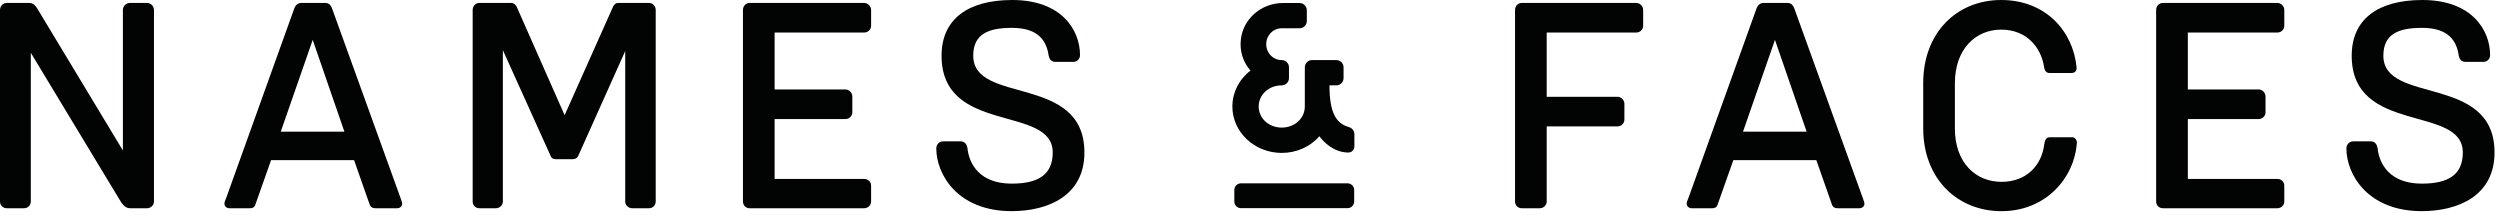
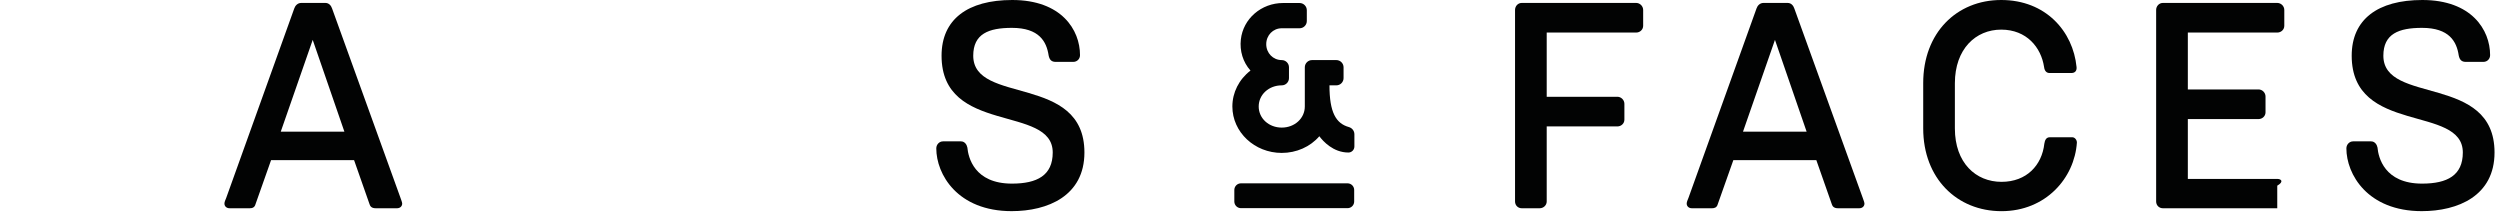
<svg xmlns="http://www.w3.org/2000/svg" width="186" height="16" viewBox="0 0 186 16" fill="none">
-   <path d="M10.931 0.217H9.666C9.383 0.217 9.143 0.459 9.143 0.742V11.194L2.771 0.632C2.683 0.48 2.487 0.217 2.182 0.217H0.502C0.218 0.217 -0 0.459 -0 0.742V14.991C-0 15.274 0.218 15.493 0.502 15.493H1.788C2.073 15.493 2.292 15.274 2.292 14.991V3.927L8.925 14.904C9.275 15.493 9.534 15.493 9.731 15.493H10.931C11.214 15.493 11.456 15.274 11.456 14.991V0.742C11.456 0.459 11.214 0.217 10.931 0.217Z" fill="#020303" />
  <path d="M20.888 9.797L23.266 2.967L25.623 9.797H20.888ZM24.707 0.632C24.641 0.435 24.489 0.218 24.206 0.218H22.415C22.132 0.218 21.958 0.435 21.892 0.632L16.829 14.728C16.763 14.881 16.698 15.033 16.698 15.144C16.698 15.362 16.873 15.493 17.071 15.493H18.597C18.75 15.493 18.947 15.449 19.011 15.189L20.168 11.914H26.343L27.5 15.209C27.544 15.362 27.674 15.493 27.936 15.493H29.55C29.747 15.493 29.923 15.362 29.923 15.144C29.923 15.033 29.813 14.795 29.792 14.708L24.707 0.632Z" fill="#020303" />
-   <path d="M48.284 0.217H45.992C45.795 0.217 45.665 0.37 45.599 0.525L42.008 8.571L38.44 0.5C38.375 0.37 38.243 0.217 38.002 0.217H35.668C35.384 0.217 35.166 0.459 35.166 0.742V14.991C35.166 15.274 35.384 15.493 35.668 15.493H36.891C37.174 15.493 37.414 15.274 37.414 14.991V3.732L40.939 11.54C41.005 11.736 41.113 11.845 41.375 11.845H42.598C42.794 11.845 42.968 11.758 43.055 11.518L46.516 3.798V14.991C46.516 15.274 46.756 15.493 47.04 15.493H48.284C48.568 15.493 48.785 15.274 48.785 14.991V0.742C48.785 0.459 48.568 0.217 48.284 0.217Z" fill="#020303" />
-   <path d="M64.286 0.218H55.776C55.493 0.218 55.275 0.458 55.275 0.742V14.991C55.275 15.275 55.493 15.494 55.776 15.494H64.286C64.57 15.494 64.81 15.275 64.81 14.991V13.814C64.81 13.508 64.57 13.311 64.286 13.311H57.631V8.859H62.89C63.173 8.859 63.413 8.641 63.413 8.358V7.179C63.413 6.895 63.173 6.654 62.89 6.654H57.631V2.422H64.286C64.57 2.422 64.81 2.204 64.81 1.92V0.742C64.81 0.458 64.57 0.218 64.286 0.218Z" fill="#020303" />
  <path d="M72.409 4.145C72.409 2.509 73.566 2.073 75.289 2.073C77.32 2.073 77.864 3.099 78.018 4.123C78.083 4.452 78.236 4.604 78.541 4.604H79.85C80.134 4.604 80.353 4.386 80.353 4.102C80.353 2.226 78.977 0 75.311 0C71.994 0 70.052 1.44 70.052 4.145C70.052 10.058 78.323 7.767 78.323 11.346C78.323 13.048 77.166 13.661 75.289 13.661C72.475 13.661 72.038 11.695 71.972 10.976C71.928 10.758 71.776 10.517 71.493 10.517H70.162C69.878 10.517 69.66 10.758 69.66 11.041C69.66 12.962 71.231 15.709 75.267 15.709C77.952 15.709 80.681 14.576 80.681 11.346C80.681 5.477 72.409 7.811 72.409 4.145Z" fill="#020303" />
  <path d="M121.73 0.218H113.218C112.935 0.218 112.719 0.458 112.719 0.742V14.991C112.719 15.275 112.935 15.494 113.218 15.494H114.551C114.833 15.494 115.075 15.275 115.075 14.991V9.406H120.333C120.616 9.406 120.855 9.187 120.855 8.903V7.724C120.855 7.441 120.616 7.2 120.333 7.2H115.075V2.422H121.73C122.013 2.422 122.251 2.204 122.251 1.92V0.742C122.251 0.458 122.013 0.218 121.73 0.218Z" fill="#020303" />
  <path d="M129.679 9.797L132.057 2.967L134.413 9.797H129.679ZM133.498 0.632C133.432 0.435 133.28 0.218 132.997 0.218H131.206C130.924 0.218 130.749 0.435 130.684 0.632L125.62 14.728C125.554 14.881 125.49 15.033 125.49 15.144C125.49 15.362 125.665 15.493 125.862 15.493H127.389C127.541 15.493 127.736 15.449 127.802 15.189L128.961 11.914H135.135L136.292 15.209C136.336 15.362 136.467 15.493 136.728 15.493H138.341C138.539 15.493 138.715 15.362 138.715 15.144C138.715 15.033 138.604 14.795 138.583 14.708L133.498 0.632Z" fill="#020303" />
  <path d="M154.172 10.211H152.512C152.229 10.211 152.142 10.429 152.098 10.692C151.922 12.285 150.788 13.529 148.911 13.529C146.993 13.529 145.443 12.111 145.443 9.557V6.198C145.443 3.644 146.993 2.204 148.889 2.204C150.788 2.204 151.858 3.535 152.077 4.974C152.119 5.324 152.296 5.433 152.492 5.433H154.106C154.368 5.433 154.521 5.281 154.497 4.997C154.237 2.334 152.207 -0 148.889 -0C145.574 -0 143.087 2.444 143.087 6.176V9.557C143.087 13.267 145.595 15.711 148.911 15.711C152.207 15.711 154.345 13.245 154.521 10.605C154.521 10.407 154.368 10.211 154.172 10.211Z" fill="#020303" />
-   <path d="M169.428 0.218H160.918C160.635 0.218 160.417 0.458 160.417 0.742V14.991C160.417 15.275 160.635 15.494 160.918 15.494H169.428C169.713 15.494 169.952 15.275 169.952 14.991V13.814C169.952 13.508 169.713 13.311 169.428 13.311H162.775V8.859H168.033C168.316 8.859 168.555 8.641 168.555 8.358V7.179C168.555 6.895 168.316 6.654 168.033 6.654H162.775V2.422H169.428C169.713 2.422 169.952 2.204 169.952 1.92V0.742C169.952 0.458 169.713 0.218 169.428 0.218Z" fill="#020303" />
+   <path d="M169.428 0.218H160.918C160.635 0.218 160.417 0.458 160.417 0.742V14.991C160.417 15.275 160.635 15.494 160.918 15.494H169.428V13.814C169.952 13.508 169.713 13.311 169.428 13.311H162.775V8.859H168.033C168.316 8.859 168.555 8.641 168.555 8.358V7.179C168.555 6.895 168.316 6.654 168.033 6.654H162.775V2.422H169.428C169.713 2.422 169.952 2.204 169.952 1.92V0.742C169.952 0.458 169.713 0.218 169.428 0.218Z" fill="#020303" />
  <path d="M177.322 4.145C177.322 2.509 178.477 2.073 180.202 2.073C182.231 2.073 182.777 3.099 182.929 4.123C182.994 4.452 183.148 4.604 183.454 4.604H184.764C185.047 4.604 185.264 4.386 185.264 4.102C185.264 2.226 183.889 0 180.223 0C176.907 0 174.966 1.44 174.966 4.145C174.966 10.058 183.234 7.767 183.234 11.346C183.234 13.048 182.079 13.661 180.202 13.661C177.389 13.661 176.95 11.695 176.886 10.976C176.842 10.758 176.69 10.517 176.405 10.517H175.074C174.79 10.517 174.571 10.758 174.571 11.041C174.571 12.962 176.143 15.709 180.179 15.709C182.866 15.709 185.593 14.576 185.593 11.346C185.593 5.477 177.322 7.811 177.322 4.145Z" fill="#020303" />
  <path d="M95.362 11.377C93.336 11.377 91.688 9.828 91.688 7.923C91.688 6.885 92.179 5.911 93.036 5.251C92.477 4.622 92.223 3.791 92.319 2.935C92.492 1.39 93.843 0.224 95.462 0.224H96.688C96.985 0.224 97.227 0.465 97.227 0.762V1.565C97.227 1.862 96.985 2.103 96.688 2.103H95.362C94.715 2.103 94.208 2.623 94.208 3.287C94.208 3.95 94.715 4.47 95.362 4.47C95.659 4.47 95.9 4.712 95.9 5.008V5.812C95.9 6.108 95.659 6.35 95.362 6.35C94.4 6.35 93.647 7.042 93.647 7.923C93.647 8.804 94.4 9.493 95.362 9.493C96.324 9.493 97.078 8.804 97.078 7.923V5.009C97.078 4.712 97.319 4.47 97.616 4.47H99.423C99.72 4.47 99.961 4.712 99.961 5.009V5.811C99.961 6.108 99.72 6.35 99.423 6.35H98.912C98.912 8.373 99.4 9.185 100.354 9.453C100.59 9.519 100.767 9.729 100.767 9.99V10.896C100.767 11.145 100.567 11.348 100.322 11.348C99.188 11.348 98.43 10.5 98.158 10.136C97.48 10.925 96.453 11.377 95.362 11.377Z" fill="#020303" />
  <path d="M100.258 13.64H92.328C92.055 13.64 91.834 13.861 91.834 14.134V14.993C91.834 15.265 92.055 15.487 92.328 15.487H100.258C100.53 15.487 100.751 15.265 100.751 14.993V14.134C100.751 13.861 100.53 13.64 100.258 13.64Z" fill="#020303" />
</svg>